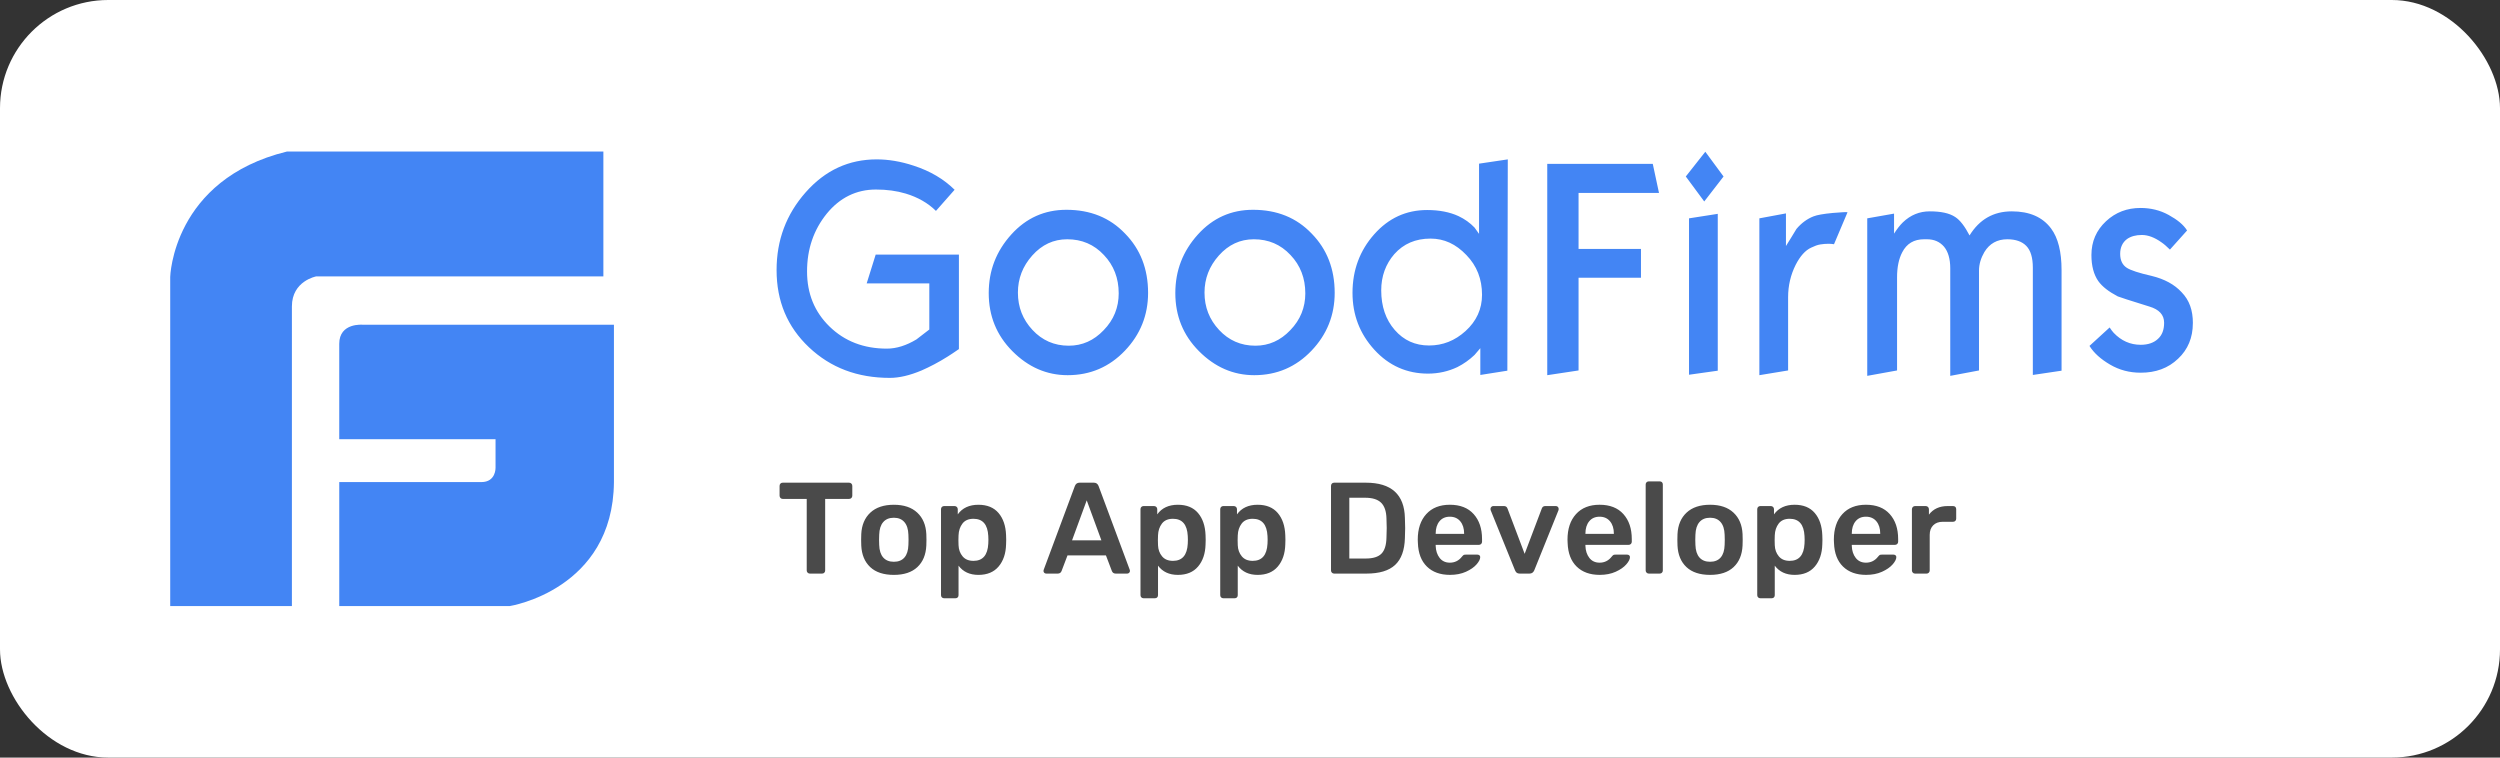
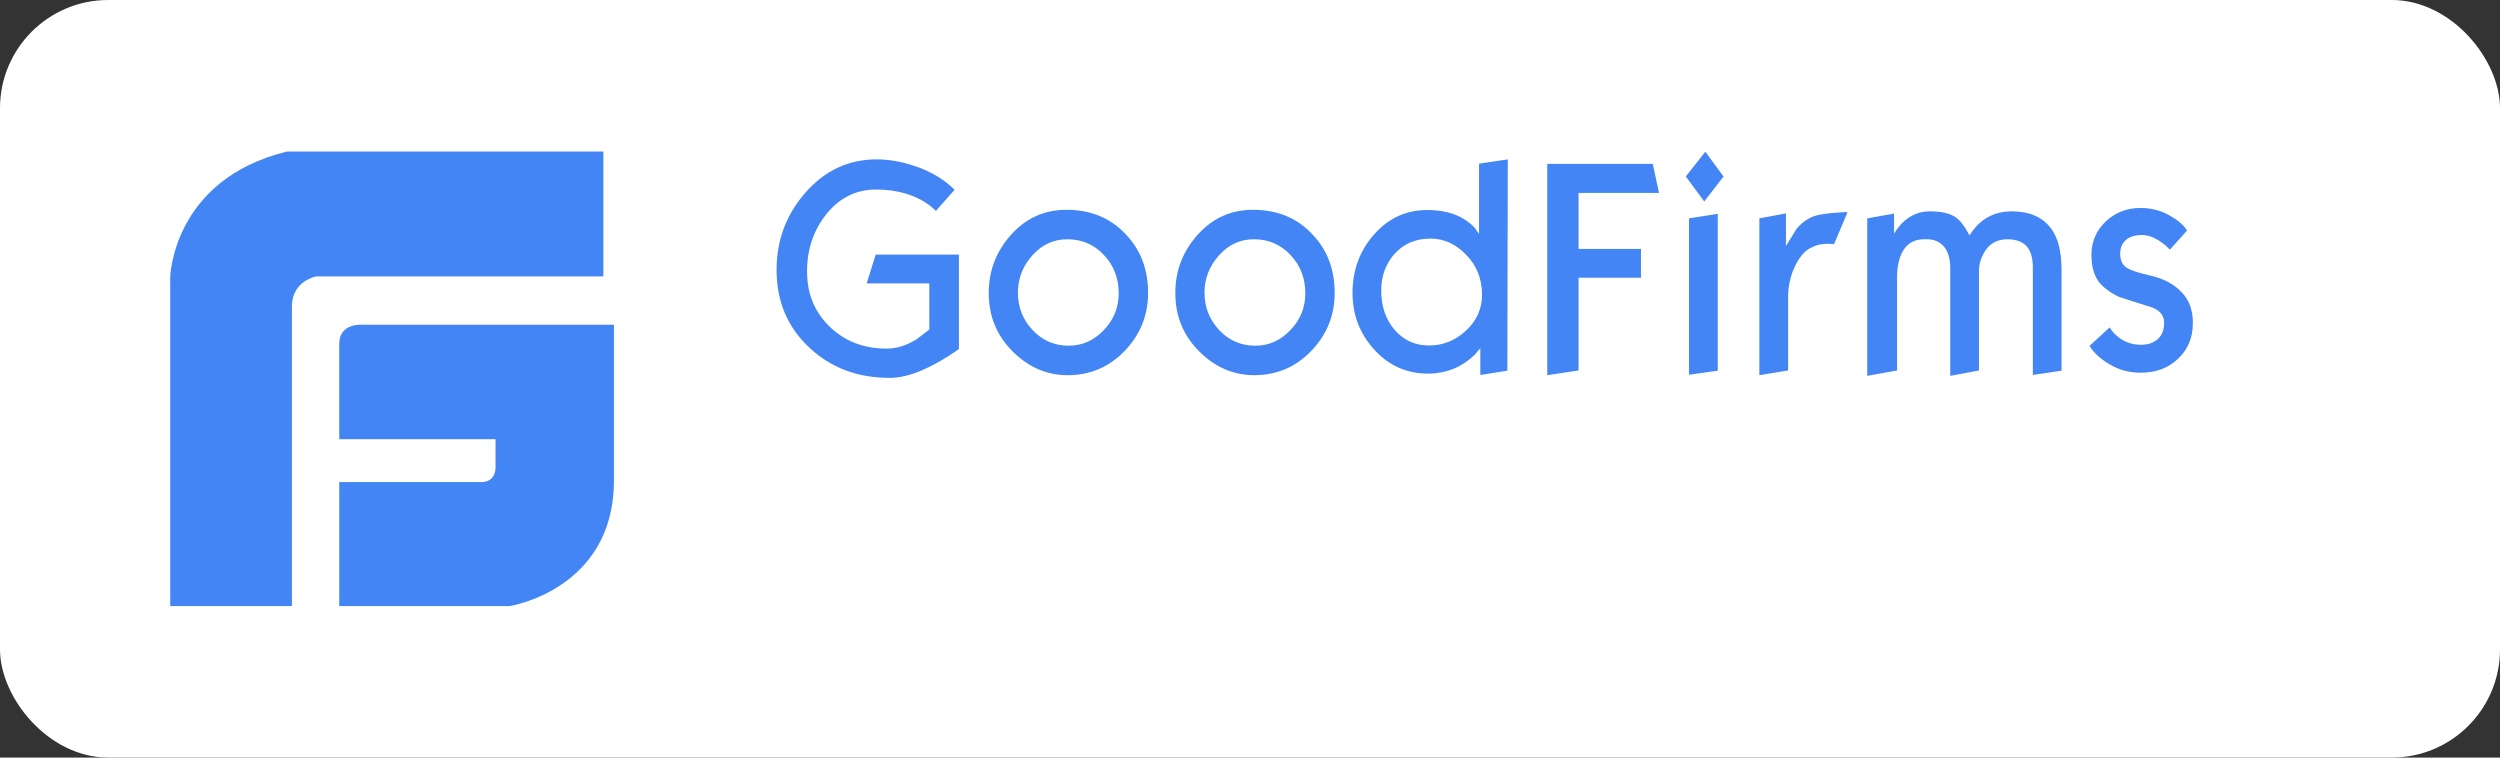
<svg xmlns="http://www.w3.org/2000/svg" width="231" height="70">
  <rect width="100%" height="100%" fill="#333333" stroke="none" />
  <g fill="none" fill-rule="evenodd">
    <rect fill="#FFF" width="231" height="70" rx="10" />
    <path d="M55.751 14H26.52C15.953 16.584 15.728 25.584 15.728 25.584V56h11.244V28.308c0-2.354 2.247-2.77 2.247-2.77h26.533V14zM33.535 30.007s-2.189-.221-2.189 1.762v8.811H45.788v2.644s.043 1.321-1.313 1.321H31.347V56h15.754s9.541-1.497 9.627-11.455V30.007H33.535z" fill="#4385F4" />
    <g fill-rule="nonzero" fill="#4385F4">
-       <path d="M88.603 32.255c-.456.312-.793.541-1.031.686-.852.541-1.665.956-2.418 1.289-1.09.457-2.061.686-2.933.686-2.993 0-5.47-.936-7.472-2.828-2.002-1.892-2.993-4.262-2.993-7.132 0-2.765.892-5.156 2.695-7.194 1.803-2.038 3.984-3.036 6.56-3.036 1.07 0 2.22.187 3.409.582 1.546.499 2.794 1.248 3.785 2.225l-1.724 1.954c-.733-.728-1.685-1.268-2.794-1.601-.832-.25-1.744-.374-2.755-.374-1.803 0-3.33.749-4.538 2.225-1.209 1.497-1.823 3.264-1.823 5.344 0 2.058.694 3.743 2.081 5.094 1.387 1.351 3.151 2.038 5.292 2.038.892 0 1.803-.291 2.735-.852.773-.603 1.169-.894 1.189-.915v-4.262h-5.787l.832-2.661h7.69v8.733zM106.083 27.057c0 2.058-.713 3.847-2.14 5.344-1.427 1.497-3.191 2.266-5.292 2.266-1.942 0-3.647-.749-5.113-2.225-1.467-1.476-2.18-3.264-2.18-5.364 0-2.079.694-3.867 2.081-5.406 1.387-1.539 3.092-2.287 5.093-2.287 2.22 0 4.023.728 5.43 2.204 1.407 1.435 2.121 3.264 2.121 5.468zm-2.715.042c0-1.393-.456-2.578-1.367-3.535-.912-.977-2.041-1.455-3.389-1.455-1.268 0-2.339.499-3.23 1.497-.892.998-1.328 2.142-1.328 3.431 0 1.351.456 2.495 1.348 3.451.892.956 2.002 1.455 3.349 1.455 1.249 0 2.319-.478 3.23-1.435.931-.956 1.387-2.1 1.387-3.41zM123.325 27.057c0 2.058-.713 3.847-2.14 5.344-1.427 1.497-3.191 2.266-5.292 2.266-1.942 0-3.647-.749-5.113-2.225-1.467-1.476-2.18-3.264-2.18-5.364 0-2.079.694-3.867 2.081-5.406 1.387-1.539 3.092-2.287 5.093-2.287 2.22 0 4.023.728 5.43 2.204 1.407 1.435 2.121 3.264 2.121 5.468zm-2.715.042c0-1.393-.456-2.578-1.367-3.535-.912-.977-2.041-1.455-3.389-1.455-1.268 0-2.339.499-3.23 1.497-.892.998-1.328 2.142-1.328 3.431 0 1.351.456 2.495 1.348 3.451.892.956 2.002 1.455 3.349 1.455 1.249 0 2.319-.478 3.23-1.435.931-.956 1.387-2.1 1.387-3.41zM139.279 34.251l-2.497.395v-2.474c-.178.208-.357.416-.535.624-.476.457-1.011.832-1.585 1.123-.832.395-1.744.603-2.715.603-1.942 0-3.607-.728-4.955-2.204-1.348-1.476-2.021-3.223-2.021-5.26 0-2.1.674-3.909 2.002-5.406 1.328-1.497 2.953-2.246 4.895-2.246 1.11 0 2.081.187 2.893.561.575.27 1.07.624 1.486 1.06.139.187.277.395.416.582v-6.487l2.656-.395-.04 19.524zm-2.339-7.007c0-1.455-.476-2.682-1.447-3.68-.971-1.019-2.061-1.518-3.31-1.518-1.387 0-2.497.478-3.349 1.435-.793.915-1.209 2.038-1.209 3.348 0 1.476.416 2.703 1.249 3.659.832.956 1.883 1.435 3.171 1.435 1.268 0 2.378-.437 3.369-1.331 1.011-.915 1.526-2.038 1.526-3.348zM153.291 17.826h-7.432v5.177h5.767v2.661h-5.767v8.566l-2.893.437V15.144h9.751zM159.256 16.308l-1.784 2.308-1.704-2.308 1.803-2.287 1.685 2.287zm-.535 17.944l-2.656.374v-14.45l2.656-.416v14.492zM170.711 19.614l-1.249 2.952c-.139-.021-.317-.042-.495-.042-.258 0-.515.021-.773.062-.258.042-.535.146-.832.291-.555.25-1.031.79-1.447 1.601-.456.915-.694 1.913-.694 2.973v6.778l-2.656.437V20.175l2.457-.457v3.015c.317-.52.654-1.04.971-1.58.456-.541.991-.936 1.585-1.164.317-.125.892-.229 1.764-.312.832-.062 1.308-.104 1.367-.062zM190.49 34.251l-2.656.395v-9.918c0-.915-.198-1.58-.595-1.996-.396-.416-.991-.624-1.764-.624-.931 0-1.645.395-2.121 1.185-.317.541-.495 1.123-.495 1.705v9.232l-2.656.499v-9.939c0-.873-.198-1.539-.575-1.996-.396-.457-.912-.686-1.585-.686h-.258c-.931 0-1.605.395-2.021 1.206-.317.603-.476 1.372-.476 2.308v8.608l-2.755.499V20.175l2.477-.437v1.85c.277-.437.555-.79.813-1.04.713-.686 1.546-1.019 2.477-1.019 1.05 0 1.823.166 2.358.52.456.291.892.873 1.328 1.705.912-1.476 2.2-2.225 3.904-2.225 1.625 0 2.834.52 3.627 1.58.654.873.971 2.162.971 3.847v9.294zM202.619 29.864c0 1.331-.456 2.433-1.367 3.285-.912.873-2.061 1.289-3.448 1.289-1.05 0-1.982-.25-2.834-.749-.852-.499-1.486-1.06-1.903-1.726l1.863-1.705c.139.208.258.374.377.499.694.728 1.526 1.102 2.497 1.102.674 0 1.209-.187 1.585-.541.396-.353.575-.852.575-1.497 0-.728-.456-1.227-1.367-1.497-1.803-.561-2.775-.873-2.913-.936-.832-.437-1.427-.894-1.803-1.414-.416-.603-.634-1.393-.634-2.412 0-1.248.456-2.287 1.348-3.119.892-.832 1.962-1.227 3.191-1.227.931 0 1.803.208 2.596.645.793.437 1.367.894 1.704 1.435l-1.585 1.767c-.297-.291-.555-.52-.773-.665-.634-.457-1.249-.686-1.823-.686-.555 0-1.011.125-1.367.374-.416.312-.634.769-.634 1.372 0 .582.198 1.019.614 1.289.357.229 1.11.478 2.299.749 1.189.291 2.101.79 2.755 1.497.733.749 1.05 1.684 1.05 2.869z" />
+       <path d="M88.603 32.255c-.456.312-.793.541-1.031.686-.852.541-1.665.956-2.418 1.289-1.09.457-2.061.686-2.933.686-2.993 0-5.47-.936-7.472-2.828-2.002-1.892-2.993-4.262-2.993-7.132 0-2.765.892-5.156 2.695-7.194 1.803-2.038 3.984-3.036 6.56-3.036 1.07 0 2.22.187 3.409.582 1.546.499 2.794 1.248 3.785 2.225l-1.724 1.954c-.733-.728-1.685-1.268-2.794-1.601-.832-.25-1.744-.374-2.755-.374-1.803 0-3.33.749-4.538 2.225-1.209 1.497-1.823 3.264-1.823 5.344 0 2.058.694 3.743 2.081 5.094 1.387 1.351 3.151 2.038 5.292 2.038.892 0 1.803-.291 2.735-.852.773-.603 1.169-.894 1.189-.915v-4.262h-5.787l.832-2.661h7.69v8.733zM106.083 27.057c0 2.058-.713 3.847-2.14 5.344-1.427 1.497-3.191 2.266-5.292 2.266-1.942 0-3.647-.749-5.113-2.225-1.467-1.476-2.18-3.264-2.18-5.364 0-2.079.694-3.867 2.081-5.406 1.387-1.539 3.092-2.287 5.093-2.287 2.22 0 4.023.728 5.43 2.204 1.407 1.435 2.121 3.264 2.121 5.468zm-2.715.042c0-1.393-.456-2.578-1.367-3.535-.912-.977-2.041-1.455-3.389-1.455-1.268 0-2.339.499-3.23 1.497-.892.998-1.328 2.142-1.328 3.431 0 1.351.456 2.495 1.348 3.451.892.956 2.002 1.455 3.349 1.455 1.249 0 2.319-.478 3.23-1.435.931-.956 1.387-2.1 1.387-3.41zM123.325 27.057c0 2.058-.713 3.847-2.14 5.344-1.427 1.497-3.191 2.266-5.292 2.266-1.942 0-3.647-.749-5.113-2.225-1.467-1.476-2.18-3.264-2.18-5.364 0-2.079.694-3.867 2.081-5.406 1.387-1.539 3.092-2.287 5.093-2.287 2.22 0 4.023.728 5.43 2.204 1.407 1.435 2.121 3.264 2.121 5.468zm-2.715.042c0-1.393-.456-2.578-1.367-3.535-.912-.977-2.041-1.455-3.389-1.455-1.268 0-2.339.499-3.23 1.497-.892.998-1.328 2.142-1.328 3.431 0 1.351.456 2.495 1.348 3.451.892.956 2.002 1.455 3.349 1.455 1.249 0 2.319-.478 3.23-1.435.931-.956 1.387-2.1 1.387-3.41zM139.279 34.251l-2.497.395v-2.474c-.178.208-.357.416-.535.624-.476.457-1.011.832-1.585 1.123-.832.395-1.744.603-2.715.603-1.942 0-3.607-.728-4.955-2.204-1.348-1.476-2.021-3.223-2.021-5.26 0-2.1.674-3.909 2.002-5.406 1.328-1.497 2.953-2.246 4.895-2.246 1.11 0 2.081.187 2.893.561.575.27 1.07.624 1.486 1.06.139.187.277.395.416.582v-6.487l2.656-.395-.04 19.524zm-2.339-7.007c0-1.455-.476-2.682-1.447-3.68-.971-1.019-2.061-1.518-3.31-1.518-1.387 0-2.497.478-3.349 1.435-.793.915-1.209 2.038-1.209 3.348 0 1.476.416 2.703 1.249 3.659.832.956 1.883 1.435 3.171 1.435 1.268 0 2.378-.437 3.369-1.331 1.011-.915 1.526-2.038 1.526-3.348zM153.291 17.826h-7.432v5.177h5.767v2.661h-5.767v8.566l-2.893.437V15.144h9.751zM159.256 16.308l-1.784 2.308-1.704-2.308 1.803-2.287 1.685 2.287zm-.535 17.944l-2.656.374v-14.45l2.656-.416v14.492M170.711 19.614l-1.249 2.952c-.139-.021-.317-.042-.495-.042-.258 0-.515.021-.773.062-.258.042-.535.146-.832.291-.555.25-1.031.79-1.447 1.601-.456.915-.694 1.913-.694 2.973v6.778l-2.656.437V20.175l2.457-.457v3.015c.317-.52.654-1.04.971-1.58.456-.541.991-.936 1.585-1.164.317-.125.892-.229 1.764-.312.832-.062 1.308-.104 1.367-.062zM190.49 34.251l-2.656.395v-9.918c0-.915-.198-1.58-.595-1.996-.396-.416-.991-.624-1.764-.624-.931 0-1.645.395-2.121 1.185-.317.541-.495 1.123-.495 1.705v9.232l-2.656.499v-9.939c0-.873-.198-1.539-.575-1.996-.396-.457-.912-.686-1.585-.686h-.258c-.931 0-1.605.395-2.021 1.206-.317.603-.476 1.372-.476 2.308v8.608l-2.755.499V20.175l2.477-.437v1.85c.277-.437.555-.79.813-1.04.713-.686 1.546-1.019 2.477-1.019 1.05 0 1.823.166 2.358.52.456.291.892.873 1.328 1.705.912-1.476 2.2-2.225 3.904-2.225 1.625 0 2.834.52 3.627 1.58.654.873.971 2.162.971 3.847v9.294zM202.619 29.864c0 1.331-.456 2.433-1.367 3.285-.912.873-2.061 1.289-3.448 1.289-1.05 0-1.982-.25-2.834-.749-.852-.499-1.486-1.06-1.903-1.726l1.863-1.705c.139.208.258.374.377.499.694.728 1.526 1.102 2.497 1.102.674 0 1.209-.187 1.585-.541.396-.353.575-.852.575-1.497 0-.728-.456-1.227-1.367-1.497-1.803-.561-2.775-.873-2.913-.936-.832-.437-1.427-.894-1.803-1.414-.416-.603-.634-1.393-.634-2.412 0-1.248.456-2.287 1.348-3.119.892-.832 1.962-1.227 3.191-1.227.931 0 1.803.208 2.596.645.793.437 1.367.894 1.704 1.435l-1.585 1.767c-.297-.291-.555-.52-.773-.665-.634-.457-1.249-.686-1.823-.686-.555 0-1.011.125-1.367.374-.416.312-.634.769-.634 1.372 0 .582.198 1.019.614 1.289.357.229 1.11.478 2.299.749 1.189.291 2.101.79 2.755 1.497.733.749 1.05 1.684 1.05 2.869z" />
    </g>
-     <path d="M74.625 52.916c-.056-.056-.084-.124-.084-.204V46.1h-2.22c-.08 0-.148-.028-.204-.084-.056-.056-.084-.128-.084-.216v-.9c0-.088.026-.16.078-.216s.122-.084.21-.084h6.132c.088 0 .16.028.216.084s.084.128.084.216v.9c0 .088-.028.16-.084.216s-.128.084-.216.084h-2.208v6.612c0 .08-.026.148-.078.204-.052.056-.122.084-.21.084h-1.128c-.08 0-.148-.028-.204-.084zm5.784-.516c-.512-.48-.788-1.144-.828-1.992l-.012-.528.012-.528c.04-.84.32-1.502.84-1.986.52-.484 1.244-.726 2.172-.726.92 0 1.64.242 2.16.726.52.484.8 1.146.84 1.986.008.096.012.272.012.528 0 .256-.004.432-.012.528-.04.848-.316 1.512-.828 1.992-.512.48-1.236.72-2.172.72-.944 0-1.672-.24-2.184-.72zm3.162-.888c.228-.264.35-.652.366-1.164.008-.08.012-.236.012-.468 0-.232-.004-.388-.012-.468-.016-.512-.14-.902-.372-1.17-.232-.268-.556-.402-.972-.402-.424 0-.752.134-.984.402-.232.268-.356.658-.372 1.17l-.012.468.012.468c.016.512.14.9.372 1.164.232.264.56.396.984.396.424 0 .75-.132.978-.396zm3.462 3.69c-.056-.052-.084-.122-.084-.21v-7.944c0-.088.028-.158.084-.21s.124-.078.204-.078h.96c.088 0 .16.028.216.084s.084.124.084.204v.48c.424-.592 1.06-.888 1.908-.888.808 0 1.428.254 1.86.762.432.508.664 1.19.696 2.046.008.096.012.24.012.432s-.004.336-.012.432c-.024.84-.254 1.518-.69 2.034-.436.516-1.058.774-1.866.774-.8 0-1.412-.284-1.836-.852v2.724c0 .088-.026.158-.078.21s-.122.078-.21.078h-1.044c-.08 0-.148-.026-.204-.078zm4.284-4.962c.008-.08.012-.2.012-.36s-.004-.28-.012-.36c-.056-1.056-.512-1.584-1.368-1.584-.456 0-.796.148-1.02.444-.224.296-.344.656-.36 1.08-.008.096-.012.248-.012.456 0 .208.004.364.012.468.016.4.14.74.372 1.02.232.28.568.42 1.008.42.856 0 1.312-.528 1.368-1.584zm5.172 2.688c-.048-.048-.072-.108-.072-.18l.024-.108 2.88-7.74c.08-.2.224-.3.432-.3h1.32c.208 0 .352.1.432.3l2.88 7.74.024.108c0 .072-.026.132-.078.18-.052.048-.11.072-.174.072h-1.068c-.168 0-.284-.076-.348-.228l-.552-1.452h-3.552l-.552 1.452c-.064.152-.18.228-.348.228h-1.068c-.072 0-.132-.024-.18-.072zm2.568-3h2.712l-1.356-3.696-1.356 3.696zm6.408 5.274c-.056-.052-.084-.122-.084-.21v-7.944c0-.088.028-.158.084-.21.056-.052.124-.078.204-.078h.96c.088 0 .16.028.216.084.056.056.084.124.084.204v.48c.424-.592 1.06-.888 1.908-.888.808 0 1.428.254 1.86.762s.664 1.19.696 2.046c.008.096.012.24.012.432s-.004.336-.012.432c-.024.84-.254 1.518-.69 2.034-.436.516-1.058.774-1.866.774-.8 0-1.412-.284-1.836-.852v2.724c0 .088-.026.158-.078.21-.052.052-.122.078-.21.078h-1.044c-.08 0-.148-.026-.204-.078zm4.284-4.962c.008-.08.012-.2.012-.36s-.004-.28-.012-.36c-.056-1.056-.512-1.584-1.368-1.584-.456 0-.796.148-1.02.444-.224.296-.344.656-.36 1.08-.008.096-.012.248-.012.456 0 .208.004.364.012.468.016.4.14.74.372 1.02.232.28.568.42 1.008.42.856 0 1.312-.528 1.368-1.584zm3.084 4.962c-.056-.052-.084-.122-.084-.21v-7.944c0-.088.028-.158.084-.21.056-.052.124-.078.204-.078h.96c.088 0 .16.028.216.084.056.056.084.124.084.204v.48c.424-.592 1.06-.888 1.908-.888.808 0 1.428.254 1.86.762s.664 1.19.696 2.046c.008.096.012.24.012.432s-.004.336-.012.432c-.024.84-.254 1.518-.69 2.034-.436.516-1.058.774-1.866.774-.8 0-1.412-.284-1.836-.852v2.724c0 .088-.026.158-.078.21-.052.052-.122.078-.21.078h-1.044c-.08 0-.148-.026-.204-.078zm4.284-4.962c.008-.08.012-.2.012-.36s-.004-.28-.012-.36c-.056-1.056-.512-1.584-1.368-1.584-.456 0-.796.148-1.02.444-.224.296-.344.656-.36 1.08-.008.096-.012.248-.012.456 0 .208.004.364.012.468.016.4.14.74.372 1.02.232.28.568.42 1.008.42.856 0 1.312-.528 1.368-1.584zm5.952 2.676c-.056-.056-.084-.124-.084-.204V44.9c0-.088.026-.16.078-.216.052-.056.122-.084.21-.084h2.928c2.36 0 3.564 1.088 3.612 3.264.016.464.024.776.024.936 0 .152-.008.46-.024.924-.032 1.12-.334 1.946-.906 2.478-.572.532-1.454.798-2.646.798h-2.988c-.08 0-.148-.028-.204-.084zm3.132-1.308c.664 0 1.144-.148 1.44-.444.296-.296.452-.788.468-1.476.016-.48.024-.78.024-.9 0-.128-.008-.424-.024-.888-.016-.656-.18-1.138-.492-1.446-.312-.308-.804-.462-1.476-.462h-1.464v5.616h1.524zm5.646.744c-.524-.512-.802-1.24-.834-2.184l-.012-.3c0-1.0.262-1.788.786-2.364.524-.576 1.25-.864 2.178-.864.952 0 1.686.288 2.202.864.516.576.774 1.344.774 2.304v.252c0 .08-.028.148-.084.204-.056.056-.128.084-.216.084h-3.984v.096c.016.448.138.818.366 1.11.228.292.542.438.942.438.456 0 .828-.184 1.116-.552.072-.088.128-.142.168-.162.04-.02.108-.03.204-.03h1.056c.072 0 .134.02.186.06.052.04.078.096.078.168 0 .192-.114.418-.342.678-.228.26-.554.486-.978.678-.424.192-.916.288-1.476.288-.896 0-1.606-.256-2.13-.768zm3.438-3.024v-.024c0-.472-.118-.85-.354-1.134-.236-.284-.558-.426-.966-.426s-.728.142-.96.426c-.232.284-.348.662-.348 1.134v.024h2.628zm4.86 3.594c-.064-.052-.116-.126-.156-.222l-2.256-5.568c-.008-.024-.012-.06-.012-.108 0-.072.026-.134.078-.186.052-.052.11-.078.174-.078h.996c.16 0 .268.076.324.228l1.584 4.188 1.584-4.188c.016-.056.05-.108.102-.156.052-.048.122-.072.21-.072h.996c.072 0 .132.026.18.078.048.052.072.114.072.186 0 .048-.004.084-.012.108l-2.244 5.568c-.088.2-.232.3-.432.3h-.912c-.12 0-.212-.026-.276-.078zm5.538-.57c-.524-.512-.802-1.24-.834-2.184l-.012-.3c0-1.0.262-1.788.786-2.364.524-.576 1.25-.864 2.178-.864.952 0 1.686.288 2.202.864.516.576.774 1.344.774 2.304v.252c0 .08-.028.148-.084.204-.056.056-.128.084-.216.084h-3.984v.096c.016.448.138.818.366 1.11.228.292.542.438.942.438.456 0 .828-.184 1.116-.552.072-.088.128-.142.168-.162.04-.02.108-.03.204-.03h1.056c.072 0 .134.02.186.06.052.04.078.096.078.168 0 .192-.114.418-.342.678-.228.26-.554.486-.978.678-.424.192-.916.288-1.476.288-.896 0-1.606-.256-2.13-.768zm3.438-3.024v-.024c0-.472-.118-.85-.354-1.134-.236-.284-.558-.426-.966-.426s-.728.142-.96.426c-.232.284-.348.662-.348 1.134v.024h2.628zm3.024 3.588c-.056-.056-.084-.124-.084-.204v-7.944c0-.088.028-.158.084-.21.056-.052.124-.078.204-.078h1.008c.088 0 .158.026.21.078.052.052.078.122.078.21v7.944c0 .08-.026.148-.078.204-.052.056-.122.084-.21.084h-1.008c-.08 0-.148-.028-.204-.084zm3.684-.516c-.512-.48-.788-1.144-.828-1.992l-.012-.528.012-.528c.04-.84.32-1.502.84-1.986.52-.484 1.244-.726 2.172-.726.92 0 1.64.242 2.16.726.52.484.8 1.146.84 1.986.008.096.012.272.012.528 0 .256-.004.432-.012.528-.04.848-.316 1.512-.828 1.992-.512.48-1.236.72-2.172.72-.944 0-1.672-.24-2.184-.72zm3.162-.888c.228-.264.35-.652.366-1.164.008-.08.012-.236.012-.468 0-.232-.004-.388-.012-.468-.016-.512-.14-.902-.372-1.17-.232-.268-.556-.402-.972-.402-.424 0-.752.134-.984.402s-.356.658-.372 1.17l-.012.468.012.468c.016.512.14.9.372 1.164.232.264.56.396.984.396s.75-.132.978-.396zm3.462 3.69c-.056-.052-.084-.122-.084-.21v-7.944c0-.088.028-.158.084-.21.056-.052.124-.078.204-.078h.96c.088 0 .16.028.216.084.056.056.084.124.084.204v.48c.424-.592 1.06-.888 1.908-.888.808 0 1.428.254 1.86.762s.664 1.19.696 2.046c.008.096.012.24.012.432s-.004.336-.012.432c-.024.84-.254 1.518-.69 2.034-.436.516-1.058.774-1.866.774-.8 0-1.412-.284-1.836-.852v2.724c0 .088-.026.158-.078.21-.052.052-.122.078-.21.078h-1.044c-.08 0-.148-.026-.204-.078zm4.284-4.962c.008-.08.012-.2.012-.36s-.004-.28-.012-.36c-.056-1.056-.512-1.584-1.368-1.584-.456 0-.796.148-1.02.444-.224.296-.344.656-.36 1.08-.008.096-.012.248-.012.456 0 .208.004.364.012.468.016.4.14.74.372 1.02.232.28.568.42 1.008.42.856 0 1.312-.528 1.368-1.584zm3.558 2.112c-.524-.512-.802-1.24-.834-2.184l-.012-.3c0-1.0.262-1.788.786-2.364.524-.576 1.25-.864 2.178-.864.952 0 1.686.288 2.202.864.516.576.774 1.344.774 2.304v.252c0 .08-.028.148-.084.204-.056.056-.128.084-.216.084h-3.984v.096c.016.448.138.818.366 1.11.228.292.542.438.942.438.456 0 .828-.184 1.116-.552.072-.088.128-.142.168-.162.04-.02.108-.03.204-.03h1.056c.072 0 .134.02.186.06.052.04.078.096.078.168 0 .192-.114.418-.342.678-.228.26-.554.486-.978.678-.424.192-.916.288-1.476.288-.896 0-1.606-.256-2.13-.768zm3.438-3.024v-.024c0-.472-.118-.85-.354-1.134-.236-.284-.558-.426-.966-.426s-.728.142-.96.426c-.232.284-.348.662-.348 1.134v.024h2.628zm3.012 3.588c-.056-.056-.084-.124-.084-.204V47.06c0-.088.028-.16.084-.216.056-.056.124-.084.204-.084h.984c.088 0 .16.028.216.084.056.056.084.128.084.216v.492c.4-.528.976-.792 1.728-.792h.504c.088 0 .158.026.21.078.052.052.078.122.078.21v.876c0 .08-.026.148-.078.204-.052.056-.122.084-.21.084h-.948c-.376 0-.672.108-.888.324s-.324.512-.324.888v3.288c0 .08-.028.148-.084.204-.056.056-.124.084-.204.084h-1.068c-.08 0-.148-.028-.204-.084z" fill="#4A4A4A" />
  </g>
  <head />
</svg>